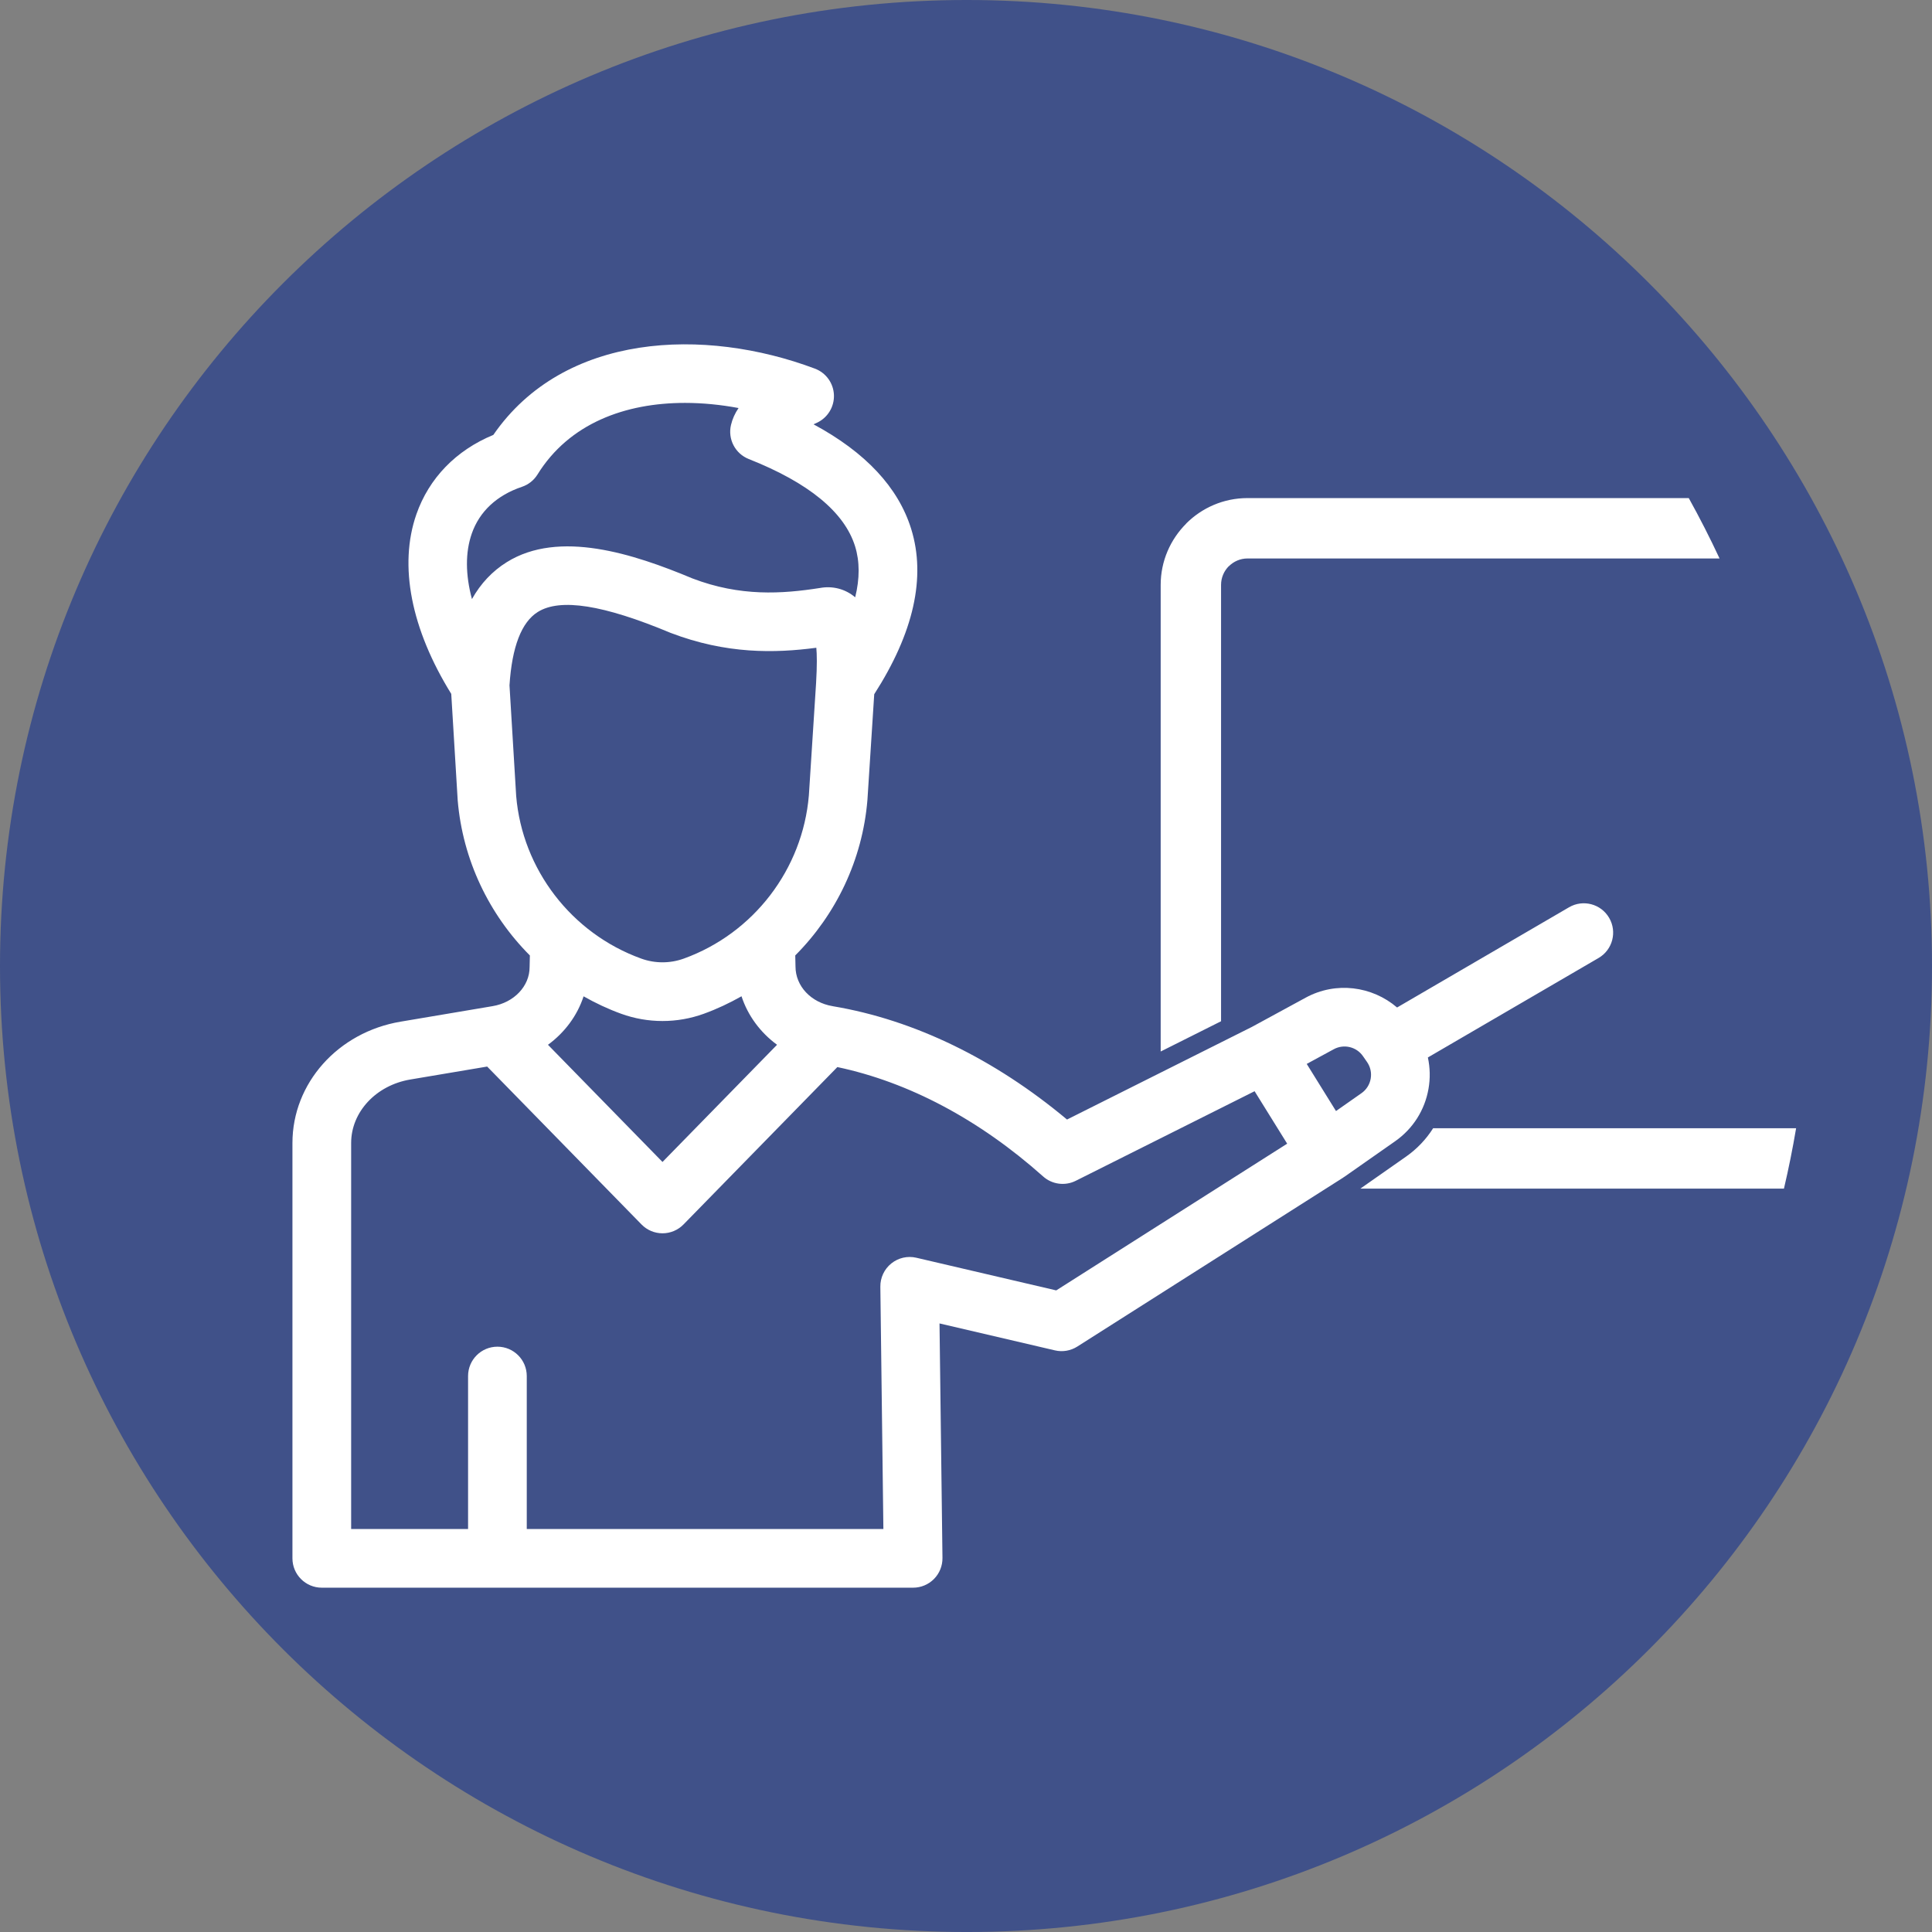
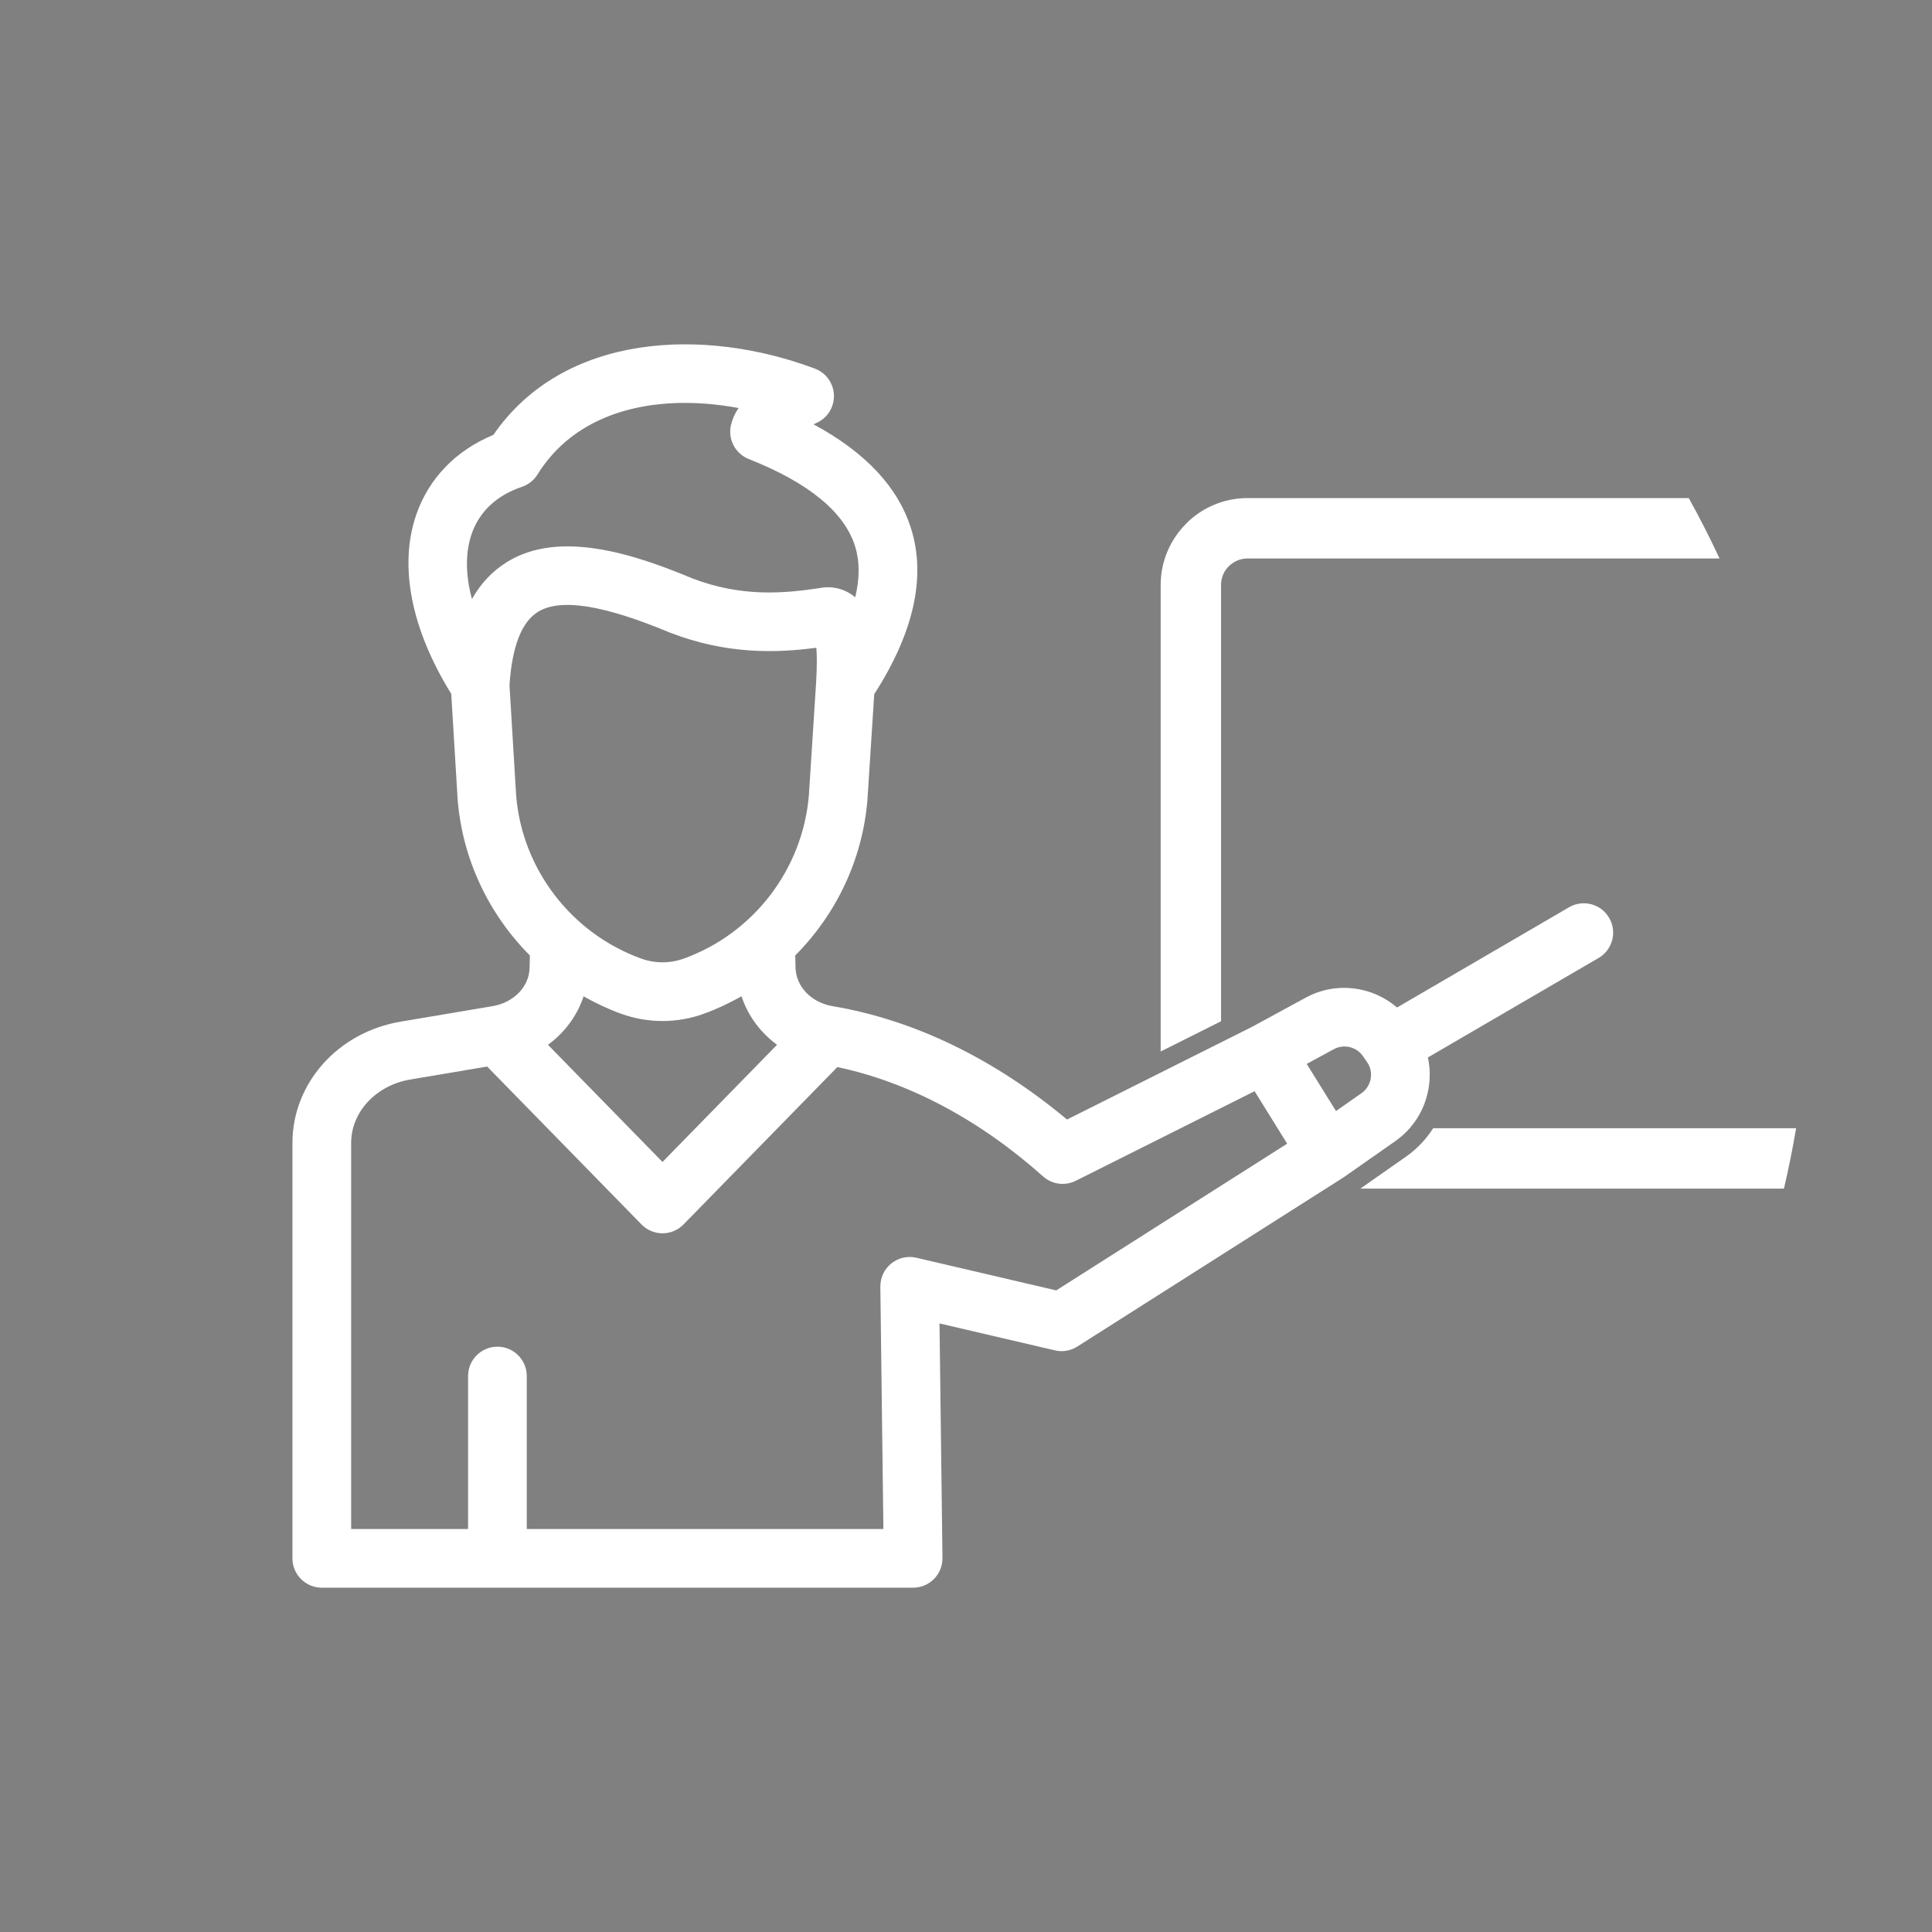
<svg xmlns="http://www.w3.org/2000/svg" xml:space="preserve" width="512px" height="512px" style="shape-rendering:geometricPrecision; text-rendering:geometricPrecision; image-rendering:optimizeQuality; fill-rule:evenodd; clip-rule:evenodd" viewBox="0 0 512 512" enable-background="new 0 0 250 250" version="1.1">
  <rect x="0" y="0" width="512" height="512" fill="#808080" stroke="none" />
  <defs>
    <style type="text/css">
   
    .fil0 {fill:#405189}
    .fil1 {fill:white;fill-rule:nonzero}
   
  </style>
  </defs>
  <g id="Layer_x0020_1">
-     <path class="fil0" d="M512.001 255.998c0,-141.111 -114.572,-255.999 -255.799,-255.999 -141.623,0 -256.202,114.887 -256.202,255.999 0,141.528 114.579,256.004 256.202,256.004 141.227,0 255.799,-114.475 255.799,-256.004l0 0z" />
    <g id="_323519376">
  </g>
    <g id="_323519424">
  </g>
    <g id="_7566032">
  </g>
    <g id="_324619984">
  </g>
    <g id="_324620248">
  </g>
    <g id="_324620560">
  </g>
    <g id="_324620872">
  </g>
    <g id="_324621184">
  </g>
    <g id="_324621496">
  </g>
    <g id="_324621808">
  </g>
    <g id="_324622120">
  </g>
    <g id="_324622432">
  </g>
    <g id="_324622744">
  </g>
    <g id="_324623056">
  </g>
    <g id="_324623368">
  </g>
    <path class="fil1" d="M426.442 243.243c-2.161,-3.71 -6.922,-4.97 -10.632,-2.804l-45.569 26.557c-6.634,-5.678 -16.225,-6.957 -24.213,-2.609l-14.268 7.759 -48.989 24.542c-19.214,-16.069 -40.545,-26.41 -61.984,-30.018 -0.035,-0.008 -0.066,-0.015 -0.102,-0.02 -0.007,0 -0.019,-0.004 -0.027,-0.004 -0.015,-0.004 -0.027,-0.007 -0.039,-0.011 -5.681,-0.953 -9.803,-5.297 -9.803,-10.505l-0.066 -2.932c10.814,-10.851 17.799,-25.332 19.121,-41.133 0.004,-0.022 -0.004,-0.046 0,-0.073 0,-0.028 0.012,-0.051 0.012,-0.078l1.796 -27.941c10.43,-16.24 13.779,-30.979 9.793,-43.808 -3.413,-11.002 -12.098,-20.293 -25.872,-27.717 0.28,-0.131 0.57,-0.268 0.874,-0.407 2.851,-1.311 4.636,-4.208 4.527,-7.346 -0.109,-3.138 -2.1,-5.9 -5.036,-7.004 -29.259,-10.994 -66.484,-9.617 -85.229,17.563 -9.87,4.068 -17.056,11.46 -20.398,21.063 -4.717,13.567 -1.384,30.391 9.248,47.564l1.707 28.187c1.323,15.801 8.31,30.286 19.129,41.137l-0.073 3.103c0,5.033 -4.122,9.377 -9.804,10.329l-24.376 4.111c-16.617,2.795 -28.669,16.319 -28.669,32.159l0 110.067c0,4.293 3.485,7.778 7.779,7.778l156.706 0c2.081,0 4.072,-0.833 5.535,-2.314 1.462,-1.481 2.267,-3.484 2.244,-5.565l-0.782 -62.152 30.574 7.136c2.03,0.483 4.178,0.113 5.939,-1.006l70.452 -44.766c0.066,-0.043 0.116,-0.1 0.182,-0.143 0.035,-0.024 0.078,-0.031 0.109,-0.054l13.475 -9.438c4.713,-3.299 7.856,-8.23 8.851,-13.892 0.494,-2.804 0.424,-5.623 -0.163,-8.321l45.235 -26.36c3.713,-2.159 4.97,-6.922 2.807,-10.632zm-46.648 55.757l95.802 0c0.132,0 0.263,-0.005 0.393,-0.012 -0.912,5.395 -1.983,10.737 -3.226,16.013l-112.261 0 12.076 -8.458c2.923,-2.047 5.361,-4.611 7.215,-7.544zm-49.201 -167l116.948 0c2.901,5.225 5.621,10.561 8.16,16.002l-125.109 0c-1.917,0 -3.666,0.79 -4.937,2.061l-0.015 -0.015c-1.26,1.27 -2.046,3.024 -2.046,4.952l0 115.644 -16.002 8.017 0 -123.662c0,-6.313 2.588,-12.054 6.75,-16.219l0 -0.031c4.166,-4.166 9.919,-6.75 16.25,-6.75zm-175.938 132.038c3.17,1.792 6.495,3.367 9.987,4.628 3.511,1.267 7.186,1.913 10.926,1.913 3.742,0 7.417,-0.646 10.928,-1.913 0.008,-0.004 0.012,-0.008 0.02,-0.008 3.493,-1.264 6.817,-2.839 9.99,-4.636 1.681,5.13 4.99,9.602 9.419,12.854l-30.357 31.056 -30.353 -31.052c4.45,-3.26 7.772,-7.735 9.439,-12.841zm-29.637 -122.613c2.042,-5.876 6.643,-10.169 13.3,-12.413 1.715,-0.575 3.177,-1.734 4.13,-3.274 8.396,-13.557 23.251,-18.966 39.072,-18.966 4.697,0 9.481,0.477 14.205,1.361 -0.972,1.423 -1.629,2.906 -2.002,4.473 -0.899,3.761 1.108,7.615 4.701,9.038 15.882,6.283 25.364,14.069 28.184,23.138 1.244,4.013 1.252,8.525 0.027,13.506 -2.629,-2.228 -6.017,-3.084 -9.345,-2.465 -10.025,1.563 -21.078,2.326 -33.802,-2.539 -15.63,-6.546 -35.342,-12.946 -49.194,-4.305 -3.811,2.38 -6.883,5.623 -9.224,9.781 -1.735,-6.475 -1.782,-12.366 -0.052,-17.333zm10.003 40.184c0.657,-10.188 3.177,-16.738 7.506,-19.436 5.927,-3.698 17.36,-1.913 35.178,5.542 14.766,5.65 27.615,5.401 38.629,3.947 0.163,1.75 0.217,4.636 -0.063,9.369 0,0 0,0 0,0l-1.913 29.766c-1.652,19.587 -14.661,36.559 -33.149,43.24 0,0 -0.004,0 -0.004,0 -1.809,0.653 -3.706,0.984 -5.636,0.984 -1.929,0 -3.826,-0.331 -5.639,-0.987 -18.5,-6.685 -31.512,-23.668 -33.137,-43.093l-1.773 -29.332zm144.892 160.359l-37.066 -8.653c-2.326,-0.548 -4.775,0.008 -6.641,1.513 -1.864,1.496 -2.933,3.768 -2.906,6.159l0.804 64.21 -94.507 0 0 -40.534c0,-4.293 -3.484,-7.778 -7.778,-7.778 -4.293,0 -7.778,3.484 -7.778,7.778l0 40.534 -30.986 0 0 -102.29c0,-8.217 6.595,-15.299 15.684,-16.827l20.362 -3.43 40.908 41.848c1.461,1.498 3.468,2.341 5.561,2.341 2.092,0 4.098,-0.843 5.561,-2.341l40.775 -41.712c18.819,3.967 37.59,13.876 54.527,28.984 2.372,2.124 5.81,2.578 8.66,1.15l47.386 -23.737 8.634 13.902 -61.2 38.882zm83.335 -56.106c-0.276,1.567 -1.147,2.936 -2.454,3.85l-6.743 4.726 -7.755 -12.491 7.16 -3.888c2.668,-1.45 5.989,-0.673 7.728,1.808l1.072 1.54c0.914,1.302 1.267,2.884 0.992,4.455z" />
  </g>
</svg>